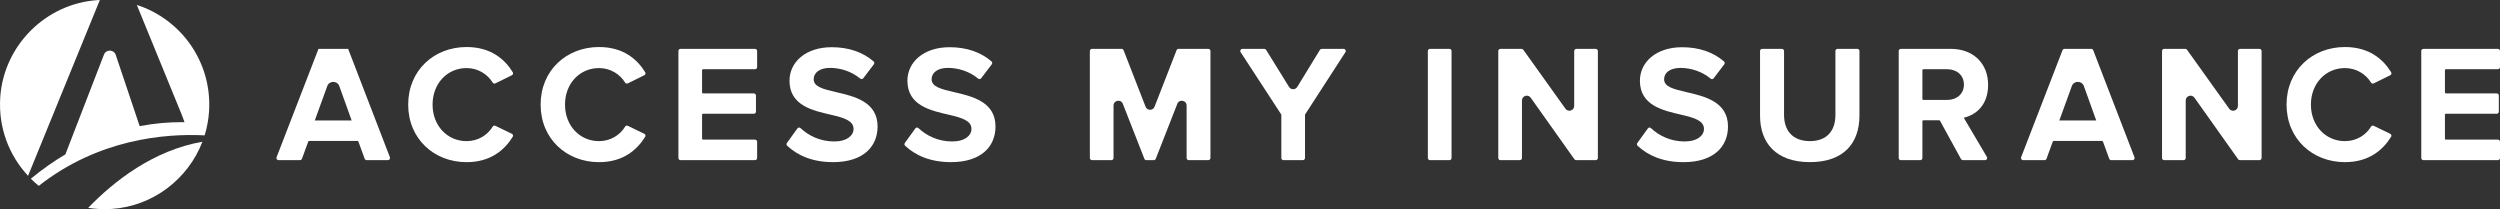
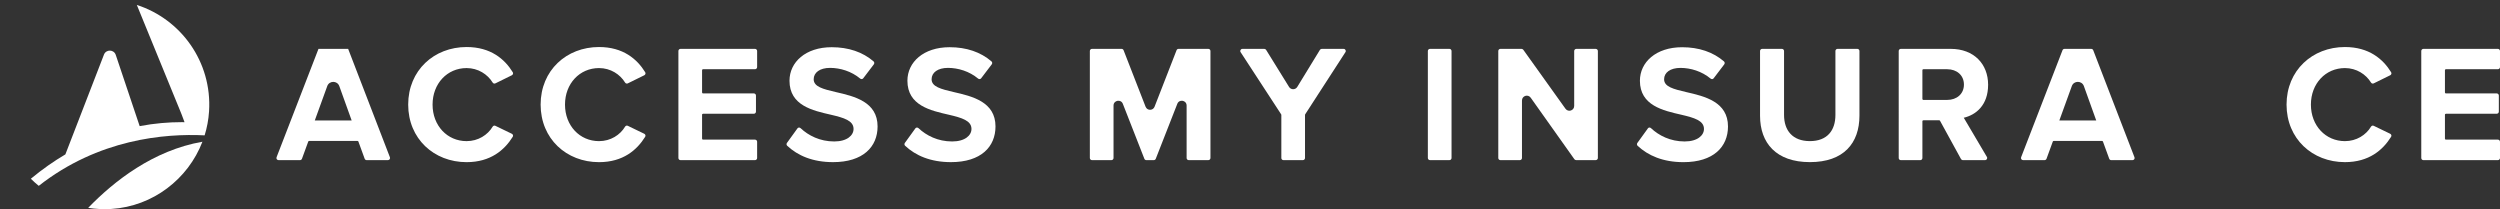
<svg xmlns="http://www.w3.org/2000/svg" id="Layer_2" viewBox="0 0 1522.02 127.34">
  <rect x="0" y="0" width="1522.02" height="127.34" fill="#333333" stroke="none" />
  <defs>
    <style>.cls-1{fill:#fff;stroke-width:0px;}</style>
  </defs>
  <g id="white">
    <path class="cls-1" d="m222.01,96.64l-3.81-10.45c-.08-.23-.3-.38-.55-.38h-29.44c-.25,0-.47.15-.55.38l-3.82,10.45c-.19.51-.67.85-1.21.85h-13.06c-.91,0-1.53-.91-1.2-1.75l25.52-65.98h18.07l25.42,65.98c.33.84-.3,1.75-1.2,1.75h-12.96c-.54,0-1.02-.34-1.21-.85Zm-22.77-44.23l-7.59,20.91h22.44l-7.51-20.89c-1.24-3.44-6.1-3.45-7.35-.01Z" />
    <path class="cls-1" d="m248.51,63.67c0-20.82,15.74-35.04,35.54-35.04,14.7,0,23.22,7.36,28.13,15.35.4.65.13,1.5-.55,1.83l-10.05,4.95c-.6.3-1.31.06-1.66-.51-3.04-4.99-8.83-8.81-15.86-8.81-11.78,0-20.71,9.44-20.71,22.24s8.93,22.24,20.71,22.24c7.04,0,12.83-3.74,15.87-8.81.35-.58,1.05-.82,1.65-.52l10.03,4.85c.69.33.96,1.19.55,1.84-4.98,7.99-13.42,15.44-28.11,15.44-19.8,0-35.54-14.22-35.54-35.04Z" />
    <path class="cls-1" d="m329.14,63.67c0-20.82,15.74-35.04,35.54-35.04,14.7,0,23.22,7.36,28.13,15.35.4.65.13,1.5-.55,1.83l-10.05,4.95c-.6.3-1.31.06-1.66-.51-3.04-4.99-8.83-8.81-15.86-8.81-11.78,0-20.71,9.44-20.71,22.24s8.93,22.24,20.71,22.24c7.04,0,12.83-3.74,15.87-8.81.35-.58,1.05-.82,1.65-.52l10.03,4.85c.69.33.96,1.19.55,1.84-4.98,7.99-13.42,15.44-28.11,15.44-19.8,0-35.54-14.22-35.54-35.04Z" />
    <path class="cls-1" d="m413.02,96.2V31.04c0-.71.58-1.29,1.29-1.29h45.35c.71,0,1.29.58,1.29,1.29v9.81c0,.71-.58,1.29-1.29,1.29h-31.64c-.32,0-.59.26-.59.59v13.55c0,.32.26.59.59.59h30.93c.71,0,1.29.58,1.29,1.29v9.81c0,.71-.58,1.29-1.29,1.29h-30.93c-.32,0-.59.26-.59.59v14.57c0,.32.26.59.59.59h31.64c.71,0,1.29.58,1.29,1.29v9.91c0,.71-.58,1.29-1.29,1.29h-45.35c-.71,0-1.29-.58-1.29-1.29Z" />
    <path class="cls-1" d="m485.46,78.18c.46-.64,1.35-.7,1.93-.16,4.78,4.5,11.79,8.1,20.48,8.1,7.92,0,11.78-3.76,11.78-7.62,0-5.08-5.89-6.8-13.71-8.63-11.07-2.54-25.29-5.58-25.29-20.72,0-11.27,9.75-20.41,25.69-20.41,10.28,0,18.9,2.96,25.49,8.63.52.45.59,1.24.18,1.79l-6.47,8.51c-.44.58-1.27.65-1.83.18-5.35-4.46-12.18-6.52-18.38-6.52s-9.95,2.85-9.95,6.91c0,4.57,5.69,5.99,13.51,7.82,11.17,2.54,25.39,5.89,25.39,20.92,0,12.39-8.83,21.73-27.11,21.73-12.46,0-21.55-4.01-27.92-9.98-.48-.45-.53-1.19-.15-1.72l6.38-8.83Z" />
    <path class="cls-1" d="m557.25,78.18c.46-.64,1.35-.7,1.93-.16,4.78,4.5,11.79,8.1,20.48,8.1,7.92,0,11.78-3.76,11.78-7.62,0-5.08-5.89-6.8-13.71-8.63-11.07-2.54-25.29-5.58-25.29-20.72,0-11.27,9.75-20.41,25.69-20.41,10.28,0,18.9,2.96,25.49,8.63.52.45.59,1.24.18,1.79l-6.47,8.51c-.44.58-1.27.65-1.83.18-5.35-4.46-12.18-6.52-18.38-6.52s-9.95,2.85-9.95,6.91c0,4.57,5.69,5.99,13.51,7.82,11.17,2.54,25.39,5.89,25.39,20.92,0,12.39-8.83,21.73-27.11,21.73-12.46,0-21.55-4.01-27.92-9.98-.48-.45-.53-1.19-.15-1.72l6.38-8.83Z" />
    <path class="cls-1" d="m722.42,96.2v-31.94c0-3.24-4.48-4.08-5.66-1.07l-13.12,33.48c-.19.49-.67.82-1.2.82h-4.54c-.53,0-1.01-.32-1.2-.82l-13.11-33.48c-1.18-3.01-5.66-2.17-5.66,1.07v31.94c0,.71-.58,1.29-1.29,1.29h-11.84c-.71,0-1.29-.58-1.29-1.29V31.04c0-.71.58-1.29,1.29-1.29h18.04c.53,0,1.01.33,1.2.82l13.4,34.41c.97,2.49,4.49,2.49,5.46,0l13.4-34.41c.19-.5.67-.82,1.2-.82h18.14c.71,0,1.29.58,1.29,1.29v65.16c0,.71-.58,1.29-1.29,1.29h-11.94c-.71,0-1.29-.58-1.29-1.29Z" />
    <path class="cls-1" d="m780.09,96.2v-26.26c0-.11-.03-.22-.1-.32l-24.7-37.87c-.56-.86.06-1.99,1.08-1.99h13.35c.45,0,.86.23,1.1.61l13.97,22.56c1.15,1.85,3.85,1.85,4.99-.01l13.79-22.54c.23-.38.65-.62,1.1-.62h13.36c1.02,0,1.64,1.13,1.08,1.99l-24.52,37.87c-.06.09-.09.21-.09.32v26.26c0,.71-.58,1.29-1.29,1.29h-11.84c-.71,0-1.29-.58-1.29-1.29Z" />
    <path class="cls-1" d="m869.29,96.2V31.04c0-.71.58-1.29,1.29-1.29h11.84c.71,0,1.29.58,1.29,1.29v65.16c0,.71-.58,1.29-1.29,1.29h-11.84c-.71,0-1.29-.58-1.29-1.29Z" />
    <path class="cls-1" d="m958.49,96.93l-26.58-37.45c-1.65-2.33-5.32-1.16-5.32,1.7v35.02c0,.71-.58,1.29-1.29,1.29h-11.84c-.71,0-1.29-.58-1.29-1.29V31.04c0-.71.58-1.29,1.29-1.29h12.88c.36,0,.84.24,1.05.54l25.68,35.9c1.66,2.32,5.31,1.14,5.31-1.7V31.07c0-.73.59-1.32,1.32-1.32h11.78c.73,0,1.32.59,1.32,1.32v65.09c0,.73-.59,1.32-1.32,1.32h-11.91c-.43,0-.83-.21-1.08-.56Z" />
    <path class="cls-1" d="m1003.2,78.18c.48-.66,1.33-.73,1.93-.16,4.78,4.5,11.79,8.1,20.48,8.1,7.92,0,11.78-3.76,11.78-7.62,0-5.08-5.89-6.8-13.71-8.63-11.07-2.54-25.29-5.58-25.29-20.71,0-11.27,9.75-20.41,25.69-20.41,10.28,0,18.9,2.96,25.49,8.63.51.44.58,1.25.18,1.79l-6.47,8.51c-.45.59-1.26.65-1.83.18-5.35-4.46-12.18-6.52-18.38-6.52s-9.95,2.85-9.95,6.91c0,4.57,5.69,5.99,13.51,7.82,11.17,2.54,25.39,5.89,25.39,20.92,0,12.39-8.83,21.73-27.11,21.73-12.46,0-21.55-4.01-27.92-9.97-.46-.43-.52-1.21-.15-1.72l6.38-8.83Z" />
    <path class="cls-1" d="m1072.8,29.75h12.05c.71,0,1.29.58,1.29,1.29v38.93c0,9.44,5.18,15.94,15.74,15.94s15.54-6.5,15.54-15.94V31.04c0-.71.58-1.29,1.29-1.29h12.05c.71,0,1.29.58,1.29,1.29v39.33c0,16.86-9.65,28.33-30.16,28.33s-30.36-11.58-30.36-28.23V31.04c0-.71.58-1.29,1.29-1.29Z" />
    <path class="cls-1" d="m1193.87,96.82l-12.77-23.29c-.1-.19-.3-.3-.51-.3h-9.63c-.32,0-.59.26-.59.59v22.39c0,.71-.58,1.29-1.29,1.29h-11.84c-.71,0-1.29-.58-1.29-1.29V31.04c0-.71.58-1.29,1.29-1.29h30.39c14.12,0,22.75,9.24,22.75,21.83s-7.51,18.38-14.82,20.11l14.08,23.85c.51.86-.11,1.94-1.11,1.94h-13.53c-.47,0-.9-.26-1.13-.67Zm-8.37-54.68h-14.54c-.32,0-.59.26-.59.59v17.51c0,.32.26.59.59.59h14.54c5.79,0,10.16-3.65,10.16-9.34s-4.37-9.34-10.16-9.34Z" />
    <path class="cls-1" d="m1284.11,96.64l-3.81-10.45c-.08-.23-.3-.38-.55-.38h-29.44c-.25,0-.47.15-.55.38l-3.82,10.45c-.19.51-.67.85-1.21.85h-13.06c-.91,0-1.53-.91-1.2-1.75l25.2-65.16c.19-.5.67-.82,1.2-.82h16.31c.53,0,1.01.33,1.2.83l25.11,65.16c.33.84-.3,1.75-1.2,1.75h-12.96c-.54,0-1.02-.34-1.21-.85Zm-22.77-44.23l-7.59,20.91h22.45l-7.51-20.9c-1.24-3.44-6.1-3.45-7.35-.01Z" />
-     <path class="cls-1" d="m1362.59,96.94l-26.59-37.46c-1.65-2.33-5.32-1.16-5.32,1.7v35.02c0,.71-.58,1.29-1.29,1.29h-11.84c-.71,0-1.29-.58-1.29-1.29V31.04c0-.71.58-1.29,1.29-1.29h12.87c.42,0,.81.2,1.05.54l25.68,35.9c1.66,2.32,5.31,1.14,5.31-1.7V31.04c0-.71.58-1.29,1.29-1.29h11.84c.71,0,1.29.58,1.29,1.29v65.16c0,.71-.58,1.29-1.29,1.29h-11.96c-.42,0-.81-.2-1.05-.54Z" />
    <path class="cls-1" d="m1392.07,63.67c0-20.82,15.74-35.04,35.54-35.04,14.7,0,23.22,7.36,28.13,15.35.4.65.13,1.5-.55,1.83l-10.05,4.95c-.6.3-1.31.06-1.66-.51-3.04-4.99-8.83-8.81-15.86-8.81-11.78,0-20.72,9.44-20.72,22.24s8.94,22.24,20.72,22.24c7.04,0,12.83-3.74,15.87-8.81.35-.58,1.05-.82,1.65-.52l10.03,4.85c.69.33.96,1.19.55,1.84-4.98,7.99-13.42,15.43-28.11,15.43-19.8,0-35.54-14.21-35.54-35.03Z" />
    <path class="cls-1" d="m1474.09,96.2V31.04c0-.71.58-1.29,1.29-1.29h45.35c.71,0,1.29.58,1.29,1.29v9.81c0,.71-.58,1.29-1.29,1.29h-31.64c-.32,0-.59.26-.59.59v13.55c0,.32.26.59.59.59h30.93c.71,0,1.29.58,1.29,1.29v9.81c0,.71-.58,1.29-1.29,1.29h-30.93c-.32,0-.59.26-.59.59v14.57c0,.32.26.59.59.59h31.64c.71,0,1.29.58,1.29,1.29v9.91c0,.71-.58,1.29-1.29,1.29h-45.35c-.71,0-1.29-.58-1.29-1.29Z" />
    <path class="cls-1" d="m110.48,69.42c.42,1.02,1.45,3.84,1.86,4.96-.62,0-1.24-.01-1.86-.01-7.71,0-16.29.67-25.45,2.41l-14.56-43.37c-1.14-3.39-5.89-3.49-7.18-.16l-23.49,60.74c-6.96,4.1-13.99,9-21.02,14.82,1.53,1.52,3.14,2.97,4.82,4.33,36.33-28.52,76.72-31.94,100.98-30.74,1.45-4.68,2.38-9.58,2.7-14.63,1.9-30.13-17.15-56.1-43.98-64.77l27.18,66.42Z" />
-     <path class="cls-1" d="m60.79,0c-.41.02-.81.03-1.22.06C27.86,2.06,2.13,27.79.13,59.5c-1.16,18.39,5.49,35.24,16.95,47.54L60.79,0Z" />
    <path class="cls-1" d="m53.68,126.55c4.58.72,9.32.96,14.17.66,25.23-1.6,46.67-18.22,55.39-40.92-29.93,5.21-53.86,24.02-69.56,40.26Z" />
  </g>
</svg>